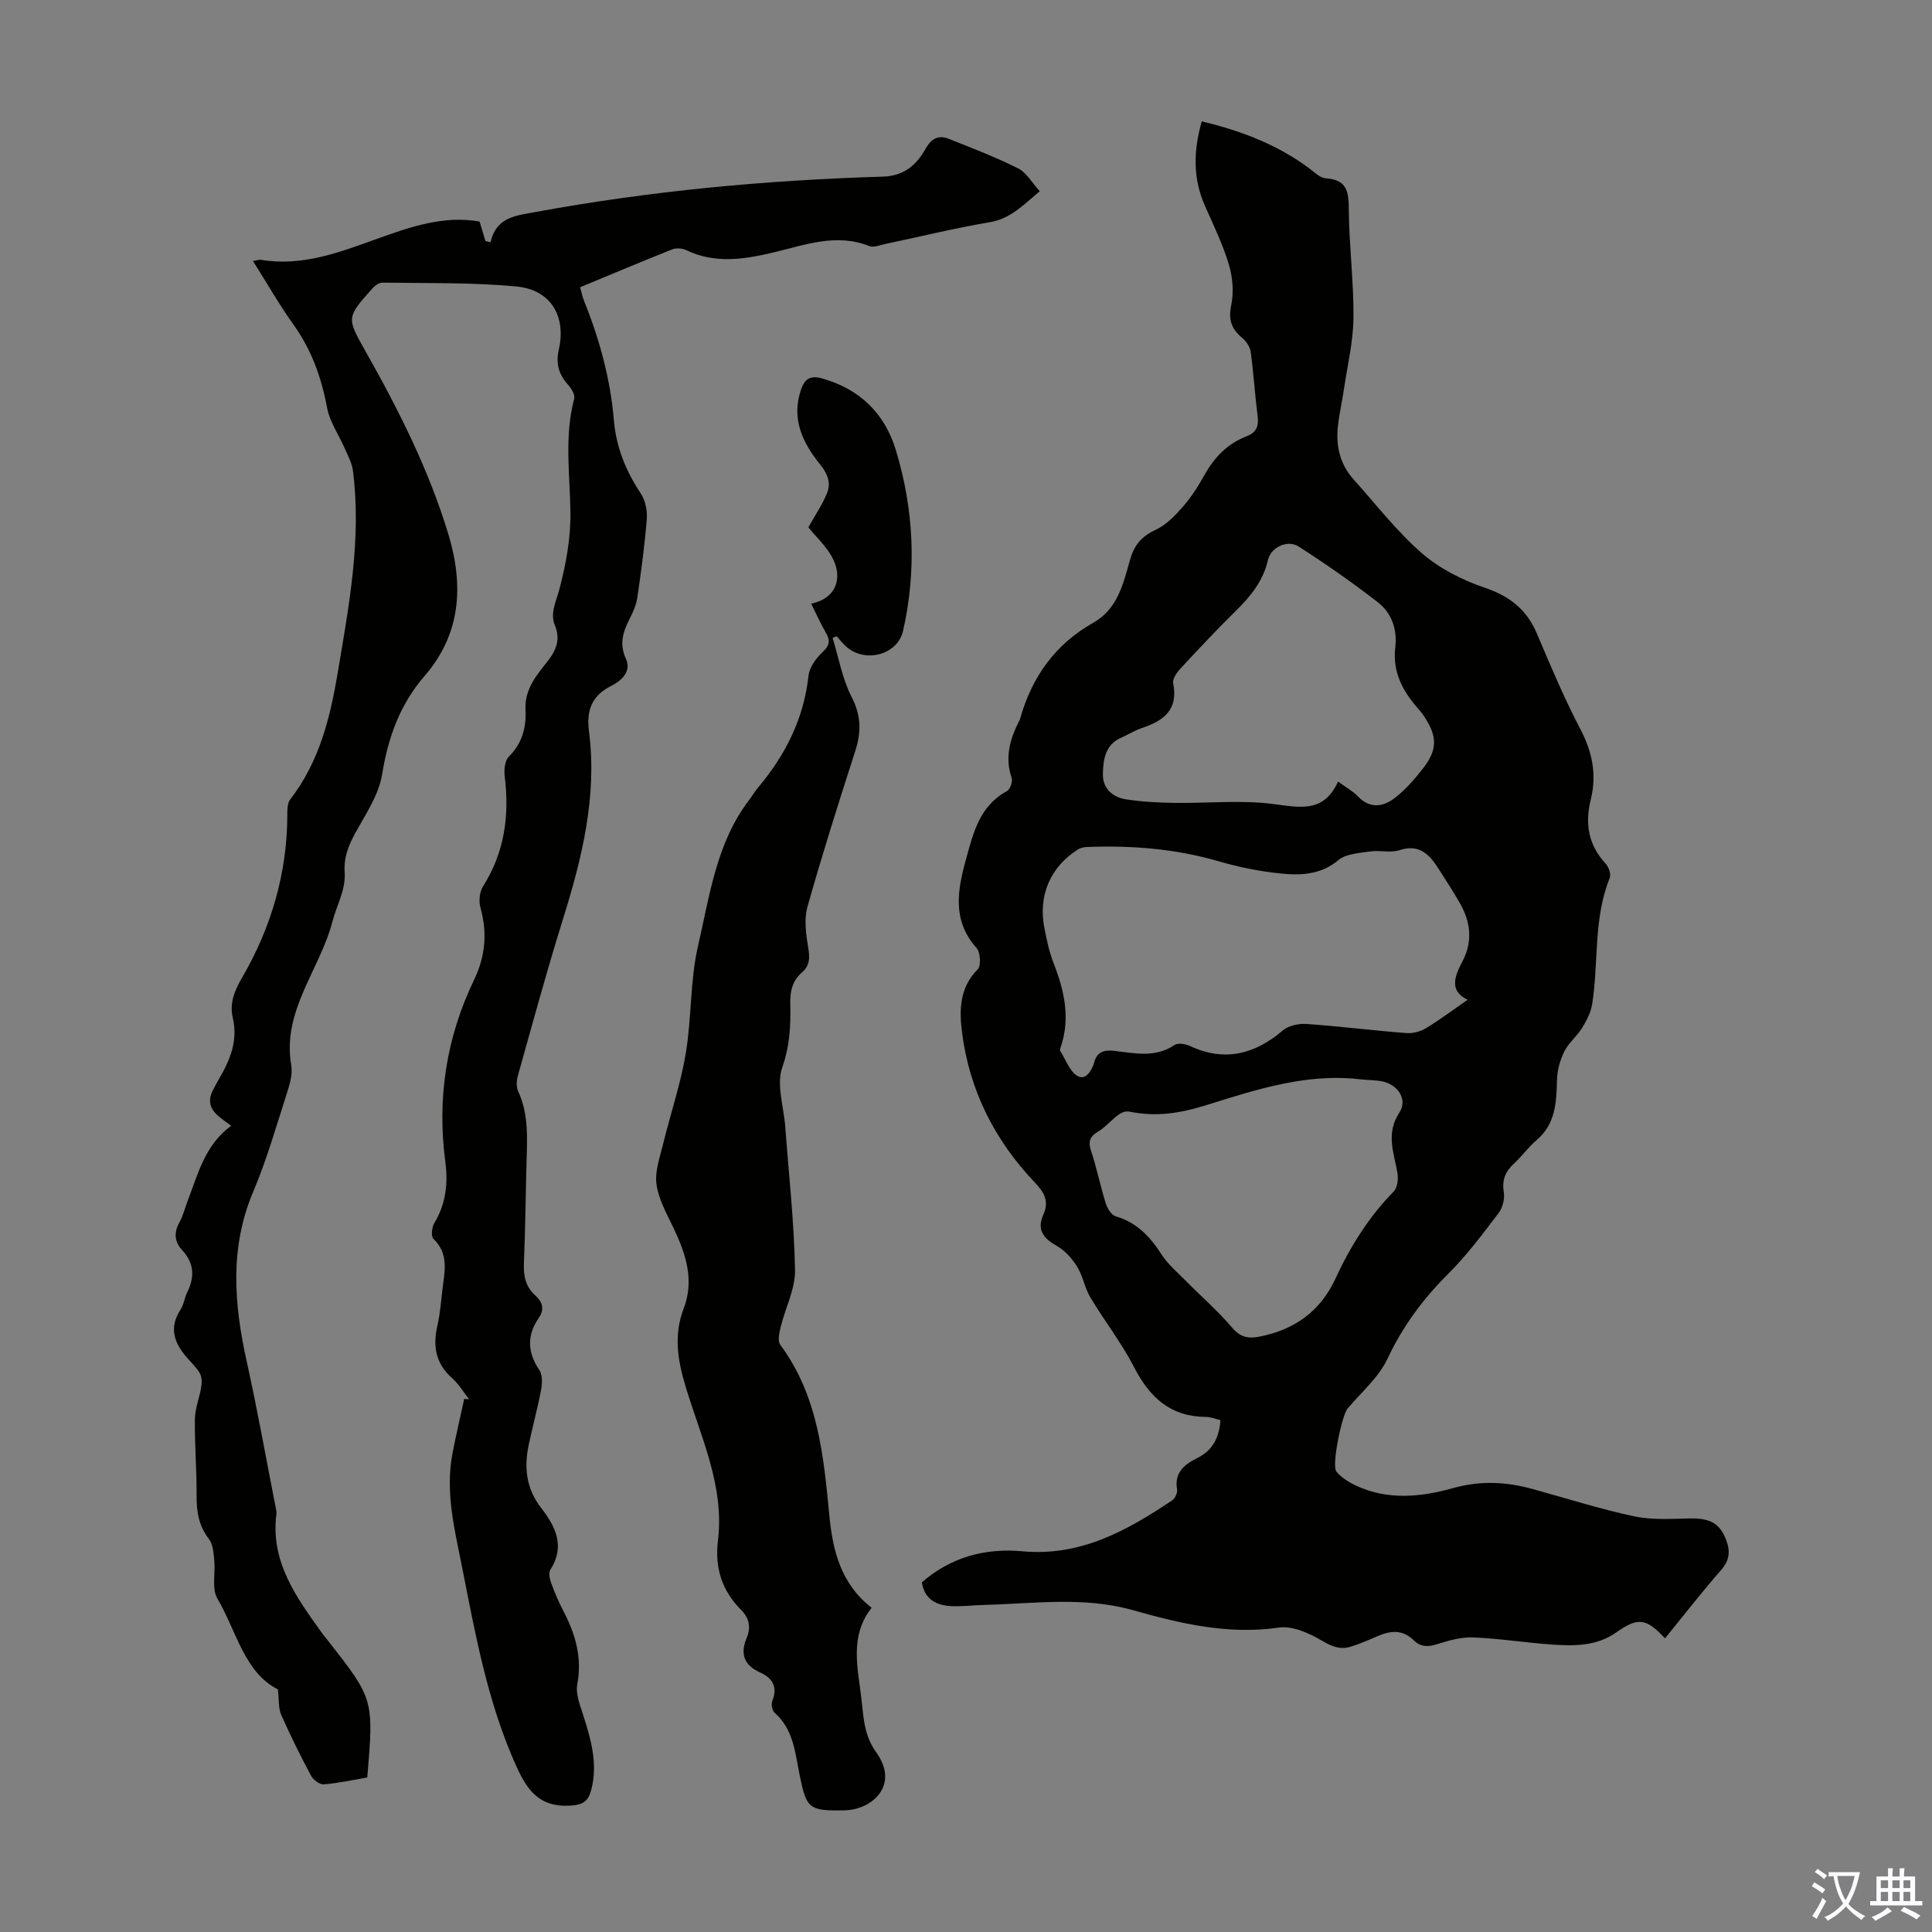
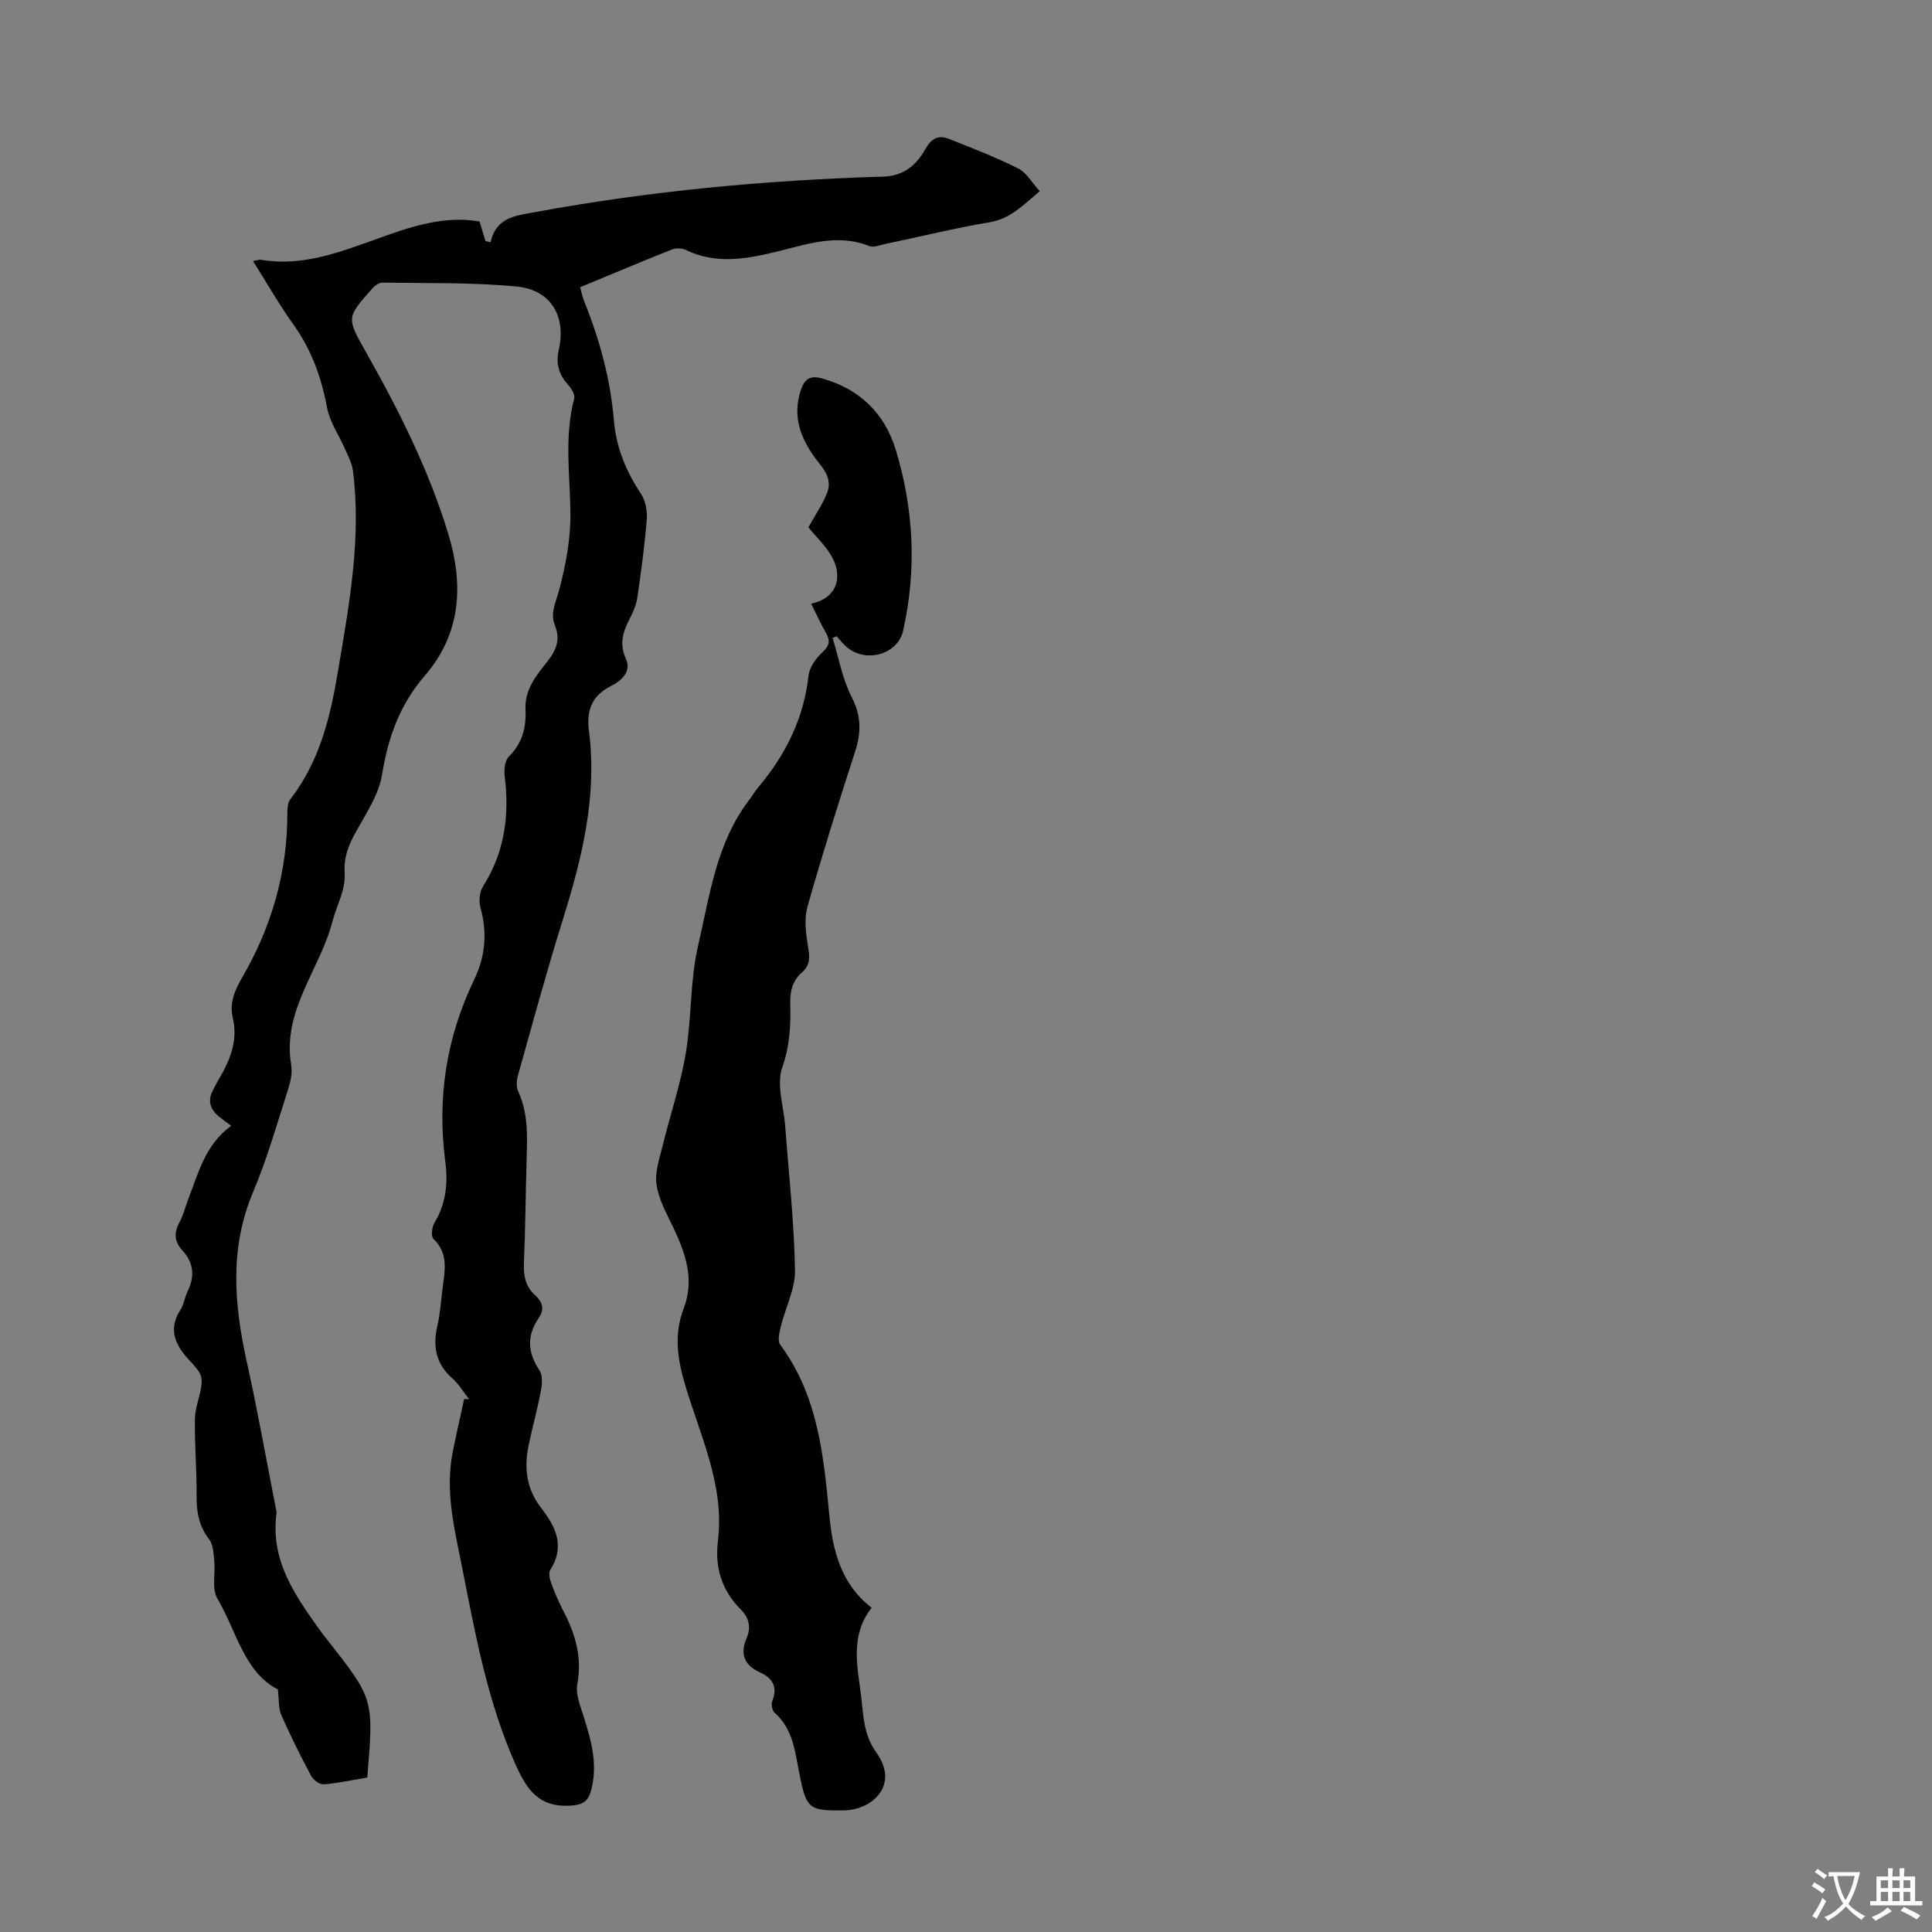
<svg xmlns="http://www.w3.org/2000/svg" enable-background="new 0 0 400 400" viewBox="0 0 400 400">
  <rect x="0" y="0" width="400" height="400" fill="#808080" stroke="none" />
  <g fill="#010100">
-     <path d="m344.72 339.21c-3.92-4.27-5.66-4.37-10.13-1.21-3.99 2.82-8.65 2.81-13.24 2.49-5.47-.38-10.9-1.26-16.37-1.48-2.46-.1-5.03.64-7.43 1.4-1.92.61-3.43.59-4.88-.83-2.25-2.22-4.76-2-7.42-.85-1.84.8-3.69 1.61-5.6 2.2-2.13.66-3.86-.01-5.89-1.21-2.66-1.56-6.13-3.16-8.96-2.75-10.53 1.53-20.4-.82-30.32-3.62-10.11-2.85-20.43-1.33-30.68-1.07-2.35.06-4.7.38-7.03.24-3.01-.19-5.38-1.46-5.91-4.91 6-5.24 13.13-7.14 20.85-6.43 11.99 1.1 21.64-4.28 31.02-10.58.58-.39 1.09-1.54.97-2.22-.62-3.5 1.55-5.2 4.13-6.48 3.3-1.63 4.6-4.31 4.85-7.88-1.05-.24-2.02-.66-2.99-.66-7.32-.04-11.65-4-14.86-10.25-2.6-5.05-6.15-9.6-9.08-14.49-1.17-1.95-1.53-4.39-2.72-6.33-1.03-1.67-2.48-3.34-4.16-4.29-2.82-1.59-4.3-3.34-2.83-6.59 1.19-2.63.19-4.5-1.7-6.49-8.34-8.73-13.61-19.09-15.15-31.09-.59-4.58-.59-9.31 3.23-13.13.73-.73.57-3.52-.23-4.42-5.08-5.7-3.98-11.91-2.2-18.34 1.52-5.52 2.82-11.08 8.49-14.15.66-.36 1.23-1.99.97-2.73-1.47-4.29-.32-8.11 1.6-11.89.05-.1.11-.2.14-.31 2.42-8.66 7.25-15.47 15.18-19.94 5-2.83 6.18-8.01 7.56-12.92.85-3.04 2.35-4.93 5.29-6.28 2.18-1 4.05-2.94 5.67-4.79 1.75-2.01 3.22-4.31 4.52-6.65 2.04-3.64 4.76-6.45 8.68-7.95 2.02-.77 2.55-2.07 2.29-4.15-.57-4.44-.83-8.91-1.44-13.34-.14-1.05-.95-2.21-1.79-2.91-2.19-1.84-2.87-3.73-2.24-6.73.56-2.68.31-5.79-.49-8.44-1.24-4.15-3.16-8.11-4.93-12.09-2.54-5.71-2.42-11.46-.68-17.54 8.11 1.93 15.64 4.79 22.28 9.75 1.07.8 2.23 1.97 3.4 2.04 4.72.29 4.73 3.18 4.77 6.85.08 7.37 1.04 14.74.96 22.1-.06 4.96-1.27 9.91-2 14.87-.38 2.54-.96 5.05-1.23 7.6-.43 4.05.46 7.8 3.25 10.91 4.63 5.15 8.91 10.73 14.1 15.25 3.67 3.19 8.37 5.59 13.01 7.16 5.2 1.76 8.74 4.52 10.86 9.54 2.83 6.69 5.66 13.4 9.02 19.83 2.47 4.71 3.38 9.39 2.13 14.46-1.24 5.01-.54 9.42 3.07 13.32.64.69 1.16 2.19.85 2.96-3.42 8.43-2.27 17.46-3.64 26.14-.27 1.74-1.19 3.45-2.13 4.98-1.05 1.7-2.76 3.03-3.63 4.79-.88 1.78-1.47 3.89-1.52 5.87-.12 4.66-.27 9.14-4.24 12.51-1.7 1.44-3.01 3.32-4.65 4.83-1.79 1.64-2.53 3.37-2.13 5.89.22 1.38-.21 3.25-1.06 4.36-3.31 4.34-6.6 8.77-10.45 12.6-5.22 5.19-9.4 10.85-12.56 17.56-1.83 3.88-5.42 6.95-8.27 10.33-1.17 1.39-3.37 11.78-2.3 13.06 1.03 1.23 2.55 2.19 4.03 2.88 6.57 3.09 13.5 2.38 20.05.54 5.68-1.59 10.97-1.35 16.43.15 7 1.92 13.94 4.14 21.02 5.66 3.72.8 7.71.54 11.57.46 4.27-.08 6.29.99 7.61 4.53.85 2.27.68 4.13-1.05 6.12-3.98 4.54-7.69 9.32-11.64 14.18zm-40.87-132.22c-4-1.91-2.57-5.05-1.05-7.98 2.19-4.22 1.65-8.21-.6-12.12-1.39-2.42-2.91-4.76-4.42-7.11-1.88-2.94-3.99-5.1-8.07-3.75-1.82.6-4.02-.04-6 .25-2.27.34-5.01.46-6.61 1.8-3.69 3.07-7.84 3.19-12.03 2.76-4.3-.44-8.61-1.31-12.76-2.52-8.92-2.6-18-3.31-27.21-2.96-.64.02-1.35.16-1.88.48-5.77 3.62-8.34 9.62-6.97 16.41.48 2.4.98 4.85 1.87 7.12 2.25 5.74 3.55 11.48 1.45 17.55-.07.21-.17.51-.07.65 1.17 1.82 1.98 4.34 3.66 5.24 1.63.88 2.9-1.1 3.45-3.05.51-1.82 1.86-2.44 3.91-2.21 4.25.47 8.59 1.55 12.64-1.19.71-.48 2.26-.24 3.18.19 7.2 3.36 13.42 1.75 19.27-3.22 1.18-1 3.27-1.44 4.88-1.33 6.91.49 13.79 1.35 20.7 1.89 1.32.1 2.88-.31 4.02-1 2.91-1.76 5.64-3.82 8.64-5.9zm-26.82-45.18c1.79 1.31 3.11 2.02 4.1 3.06 2.43 2.57 5.17 2.22 7.53.43 2.26-1.71 4.2-3.95 5.96-6.21 3.03-3.88 2.98-6.65.23-10.77-.43-.65-.93-1.26-1.45-1.85-3.12-3.58-5.12-7.51-4.52-12.49.44-3.68-.77-7.09-3.64-9.31-5.27-4.08-10.75-7.91-16.36-11.51-2.3-1.48-5.74.11-6.36 2.78-1.01 4.37-3.6 7.53-6.68 10.56-3.91 3.84-7.66 7.84-11.39 11.86-.77.83-1.74 2.18-1.56 3.07 1.12 5.5-1.95 7.8-6.47 9.3-1.47.49-2.82 1.35-4.25 1.98-3.37 1.46-3.77 4.57-3.83 7.55-.06 2.95 1.99 4.8 4.77 5.23 3.28.51 6.63.69 9.96.74 6.82.1 13.72-.63 20.43.22 5.55.69 10.54 1.98 13.53-4.64zm-42.98 68.39c-2.36-.67-4.15 2.57-6.74 4.11-1.54.91-2.08 1.94-1.45 3.85 1.19 3.6 1.94 7.34 3.07 10.97.32 1.04 1.17 2.43 2.05 2.69 4.37 1.27 7.12 4.19 9.49 7.88 1.31 2.03 3.24 3.68 4.97 5.42 3.22 3.26 6.7 6.28 9.66 9.76 1.66 1.95 3.3 2.31 5.52 1.88 7.29-1.4 12.72-5.19 15.88-12.05 3.06-6.64 6.89-12.76 12.06-18.03.77-.79.97-2.58.77-3.8-.71-4.21-2.48-8.16.4-12.54 1.74-2.64-.24-5.67-3.33-6.4-1.51-.36-3.11-.28-4.66-.47-9.57-1.15-18.61 1.21-27.64 3.98-6.06 1.85-12.07 4.29-20.05 2.75z" />
    <path d="m97.13 289.71c-1.17-1.49-2.16-3.18-3.55-4.41-3.41-3.02-3.99-6.62-3.02-10.85.57-2.5.75-5.09 1.06-7.64.45-3.62 1.32-7.25-1.88-10.32-.53-.51-.34-2.4.18-3.26 2.38-3.95 2.87-8.18 2.29-12.59-1.76-13.2.18-25.8 5.95-37.79 2.33-4.84 2.77-9.73 1.31-14.93-.38-1.35-.18-3.28.56-4.45 4.46-7.06 5.47-14.67 4.46-22.78-.16-1.32.03-3.21.85-4.03 2.79-2.77 3.65-6.07 3.46-9.74-.22-4.22 2.3-7.13 4.62-10.08 1.8-2.29 2.62-4.52 1.48-7.33-1.04-2.55.16-4.73.83-7.22 1.43-5.3 2.46-10.91 2.37-16.38-.12-7.81-1.28-15.59.78-23.35.21-.79-.52-2.06-1.18-2.79-1.94-2.15-2.69-4.36-2.01-7.35 1.58-6.98-1.66-12.42-8.74-13.1-9.21-.88-18.53-.66-27.8-.8-.71-.01-1.6.67-2.13 1.28-5.29 5.96-5.27 5.98-1.31 12.99 6.83 12.08 13.06 24.44 17.11 37.78 3.22 10.6 2.62 20.67-4.89 29.35-5.17 5.97-7.57 12.76-8.83 20.46-.68 4.2-3.37 8.14-5.5 12.01-1.44 2.62-2.45 5.14-2.24 8.2.25 3.63-1.65 6.81-2.52 10.16-2.58 10.01-10.5 18.49-8.54 29.81.32 1.86-.33 3.99-.93 5.87-2.19 6.81-4.16 13.72-6.94 20.29-4.94 11.66-3.97 23.31-1.34 35.21 2.22 10.01 4.01 20.12 5.99 30.19.09.44.21.9.15 1.33-1.27 9.88 4.09 17.21 9.38 24.58.39.55.83 1.06 1.24 1.58 9.55 12.19 9.55 12.19 8.19 28.4-2.94.5-5.96 1.17-9.02 1.42-.84.07-2.17-.93-2.62-1.78-2.21-4.14-4.3-8.35-6.19-12.64-.58-1.31-.41-2.96-.68-5.24-6.96-3.53-8.55-12.04-12.53-18.82-1.2-2.04-.37-5.24-.64-7.89-.15-1.5-.23-3.3-1.08-4.39-2.14-2.76-2.61-5.73-2.58-9.08.04-5.26-.42-10.52-.35-15.77.03-2.23.96-4.44 1.31-6.68.15-.92.14-2.07-.3-2.84-.71-1.24-1.83-2.25-2.77-3.35-2.55-2.98-3.63-6.08-1.24-9.75.71-1.1.86-2.54 1.45-3.74 1.55-3.13 1.37-5.97-1.05-8.59-1.63-1.76-1.79-3.62-.61-5.77.8-1.45 1.19-3.13 1.79-4.69 2.12-5.5 3.53-11.39 8.93-15.32-1.09-.82-1.86-1.37-2.59-1.97-1.76-1.47-2.32-3.24-1.21-5.36.41-.79.82-1.59 1.27-2.36 2.31-3.92 3.98-7.94 2.86-12.69-.7-2.97.35-5.58 1.88-8.21 6.14-10.53 9.45-21.9 9.42-34.17 0-.96.07-2.15.61-2.84 6.04-7.79 8.28-16.97 9.86-26.41 2.31-13.79 4.91-27.57 3.11-41.65-.2-1.55-1.02-3.04-1.66-4.51-1.23-2.84-3.13-5.53-3.69-8.48-1.17-6.27-3.21-11.99-6.94-17.21-2.97-4.14-5.5-8.6-8.4-13.19.85-.14 1.27-.31 1.65-.25 8.56 1.44 16.32-1.57 24.11-4.37 6.86-2.47 13.73-4.85 21.15-3.56.41 1.36.82 2.7 1.22 4.04.35.09.7.18 1.05.27 1.17-5.26 5.29-5.53 9.25-6.26 23.8-4.39 47.83-6.62 72-7.34 4.3-.13 6.91-2.38 8.78-5.71 1.21-2.16 2.68-2.99 4.87-2.11 4.83 1.93 9.7 3.79 14.33 6.11 1.74.87 2.86 2.96 4.48 4.73-3.41 2.84-6.02 5.69-10.36 6.42-7.27 1.23-14.44 3-21.66 4.51-1.08.23-2.37.78-3.26.43-6.8-2.72-13.27-.25-19.7 1.28-6.21 1.48-12.22 2.44-18.27-.46-.8-.38-2.03-.46-2.84-.14-6.32 2.51-12.6 5.16-19.07 7.84.3 1.08.48 2.04.85 2.93 3.2 7.92 5.42 16.12 6.14 24.63.48 5.66 2.51 10.52 5.59 15.18.94 1.43 1.35 3.54 1.22 5.28-.44 5.46-1.17 10.9-1.97 16.32-.22 1.51-.91 2.99-1.61 4.37-1.36 2.67-2.15 5.15-.74 8.22 1.22 2.67-1 4.58-3.03 5.6-4.07 2.04-5.17 5.11-4.62 9.36 1.74 13.55-1.46 26.4-5.46 39.19-3.33 10.66-6.25 21.45-9.27 32.2-.28.99-.34 2.3.07 3.19 2.16 4.67 1.88 9.57 1.74 14.48-.2 7.05-.25 14.1-.55 21.14-.11 2.63.36 4.85 2.35 6.64 1.52 1.36 1.96 2.86.72 4.67-2.47 3.6-2.36 7.1.11 10.76.68 1.01.63 2.77.38 4.09-.72 3.84-1.76 7.62-2.57 11.45-1 4.69-.49 9.08 2.57 13.02 3.01 3.88 5.04 7.95 1.9 12.84-.41.63-.1 1.92.21 2.78.73 1.99 1.57 3.96 2.55 5.83 2.48 4.76 3.86 9.59 2.83 15.1-.37 2 .59 4.34 1.25 6.43 1.6 5.05 3.06 10.07 1.63 15.43-.6 2.26-1.59 3.08-4.35 3.24-6.4.38-8.91-3.21-11.18-8.23-5.85-12.98-8.38-26.83-11.1-40.64-1.57-8-3.68-15.96-2.06-24.22.73-3.72 1.59-7.42 2.4-11.13.36.05.69.07 1.02.09z" />
    <path d="m167.94 124.98c4.84-1 6.21-4.62 4.98-8.17-1.09-3.15-4.04-5.65-5.55-7.64 1.45-2.61 2.95-4.77 3.89-7.16.8-2.05.09-3.93-1.43-5.81-3.62-4.47-6.05-9.43-4.01-15.47.76-2.26 1.89-3.09 4.46-2.36 7.78 2.22 12.89 7.24 15.18 14.77 3.74 12.29 4.36 24.84 1.52 37.44-1.13 5.02-7.88 6.81-11.82 3.26-.71-.64-1.3-1.41-1.94-2.11-.28.11-.56.23-.84.34 1.26 4.08 2 8.44 3.92 12.18 1.99 3.86 2.05 7.27.78 11.22-3.45 10.7-6.85 21.43-9.9 32.25-.74 2.62-.31 5.71.15 8.48.35 2.08.36 3.7-1.28 5.12-2.02 1.75-2.5 3.94-2.43 6.58.11 4.4-.1 8.65-1.66 13.09-1.25 3.56.3 8.1.61 12.21.74 9.91 1.85 19.82 2.03 29.74.07 3.92-2.01 7.85-2.97 11.81-.29 1.19-.67 2.89-.09 3.67 7.81 10.52 8.97 22.86 10.16 35.28.69 7.22 2.34 14.18 8.76 19.17-3.79 4.77-3.31 10.19-2.52 15.67.27 1.88.48 3.77.68 5.66.32 3.08.84 5.87 2.82 8.64 4.86 6.81-.93 11.86-6.57 11.97-7.4.14-7.92-.29-9.35-7.49-.92-4.62-1.28-9.3-5.15-12.72-.5-.45-.75-1.75-.48-2.41 1.16-2.9.09-4.74-2.5-5.91-3.32-1.5-4.21-3.83-2.8-7.16.92-2.17.52-4.14-1.16-5.82-3.96-3.97-5.47-8.69-4.79-14.29 1.4-11.46-3.64-21.68-6.77-32.2-1.63-5.46-2.37-10.54-.32-15.9 2.27-5.95.42-11.36-2.14-16.74-1.39-2.9-3.06-5.87-3.49-8.96-.37-2.67.69-5.58 1.36-8.33 1.53-6.27 3.64-12.44 4.7-18.79 1.24-7.37.87-15.06 2.55-22.29 2.4-10.34 3.76-21.2 10.51-30.09.68-.89 1.24-1.87 1.96-2.72 5.66-6.73 9.42-14.24 10.4-23.13.19-1.74 1.58-3.61 2.94-4.88 1.48-1.38 1.56-2.4.64-3.99-1.04-1.79-1.9-3.72-3.04-6.01z" />
  </g>
  <path d="m377.9 391.2c-.2.3-.4.5-.6.8-.7-.6-1.4-1-2.2-1.5.2-.3.4-.5.5-.8.6.4 1.4.8 2.3 1.5zm-1.8 6.1c-.2-.2-.5-.4-.9-.6.4-.6.8-1.2 1.2-1.9s.7-1.3.9-1.9c.3.3.5.5.8.7-.7 1.3-1.4 2.6-2 3.7zm2.2-9c-.3.3-.5.5-.6.8-.6-.6-1.3-1.1-2-1.5.3-.3.5-.5.6-.7.6.5 1.3.9 2 1.4zm.3.2v-.9h2 4.5c-.3 1.3-.6 2.5-1 3.6s-.9 2.1-1.4 3c.4.5 1 1 1.6 1.4s1.2.8 1.9 1.1c-.3.2-.5.4-.8.8-.4-.3-1-.7-1.6-1.2s-1.2-1.1-1.6-1.6c-.5.6-1.1 1.1-1.7 1.6s-1.4.9-2.1 1.4c-.1-.3-.3-.5-.7-.8.6-.2 1.2-.5 1.9-1s1.4-1.1 2-1.8c-.5-.8-.9-1.6-1.2-2.5s-.6-2-.8-3.2c-.4.1-.7.1-1 .1zm2.5 2.7c.3 1 .7 1.7 1 2.2.3-.5.6-1.1 1-2s.6-1.9.9-3h-3.2-.4c.1.9.3 1.8.7 2.8z" fill="#fbfafc" />
  <path d="m396.5 388.5v1.5 3.6h1.5v.9c-.4 0-1 0-1.7 0h-7.9c-.5 0-.9 0-1.2 0v-.9h1.3v-3.5c0-.7 0-1.2 0-1.6h2.4c0-.8 0-1.4 0-1.7h1c0 .3-.1.8-.1 1.7h1.5c0-.8 0-1.4 0-1.7h1c0 .3-.1.9-.1 1.7zm-8.2 9.2c-.2-.3-.5-.5-.8-.8.8-.3 1.4-.6 1.9-.9s1-.7 1.4-1.1c.3.3.6.5.9.8-1.6 1-2.8 1.6-3.4 2zm2.6-6.8v-1.6h-1.5v1.6zm0 2.7v-1.9h-1.5v1.9zm2.4-2.7v-1.6h-1.5v1.6zm0 2.7v-1.9h-1.5v1.9zm.2 2 .7-.8c.4.2.9.5 1.6.8s1.3.7 1.8 1c-.3.3-.5.5-.8.8-.4-.3-1.5-1-3.3-1.8zm2-4.7v-1.6h-1.4v1.6zm0 2.7v-1.9h-1.4v1.9z" fill="#fbfafc" />
</svg>